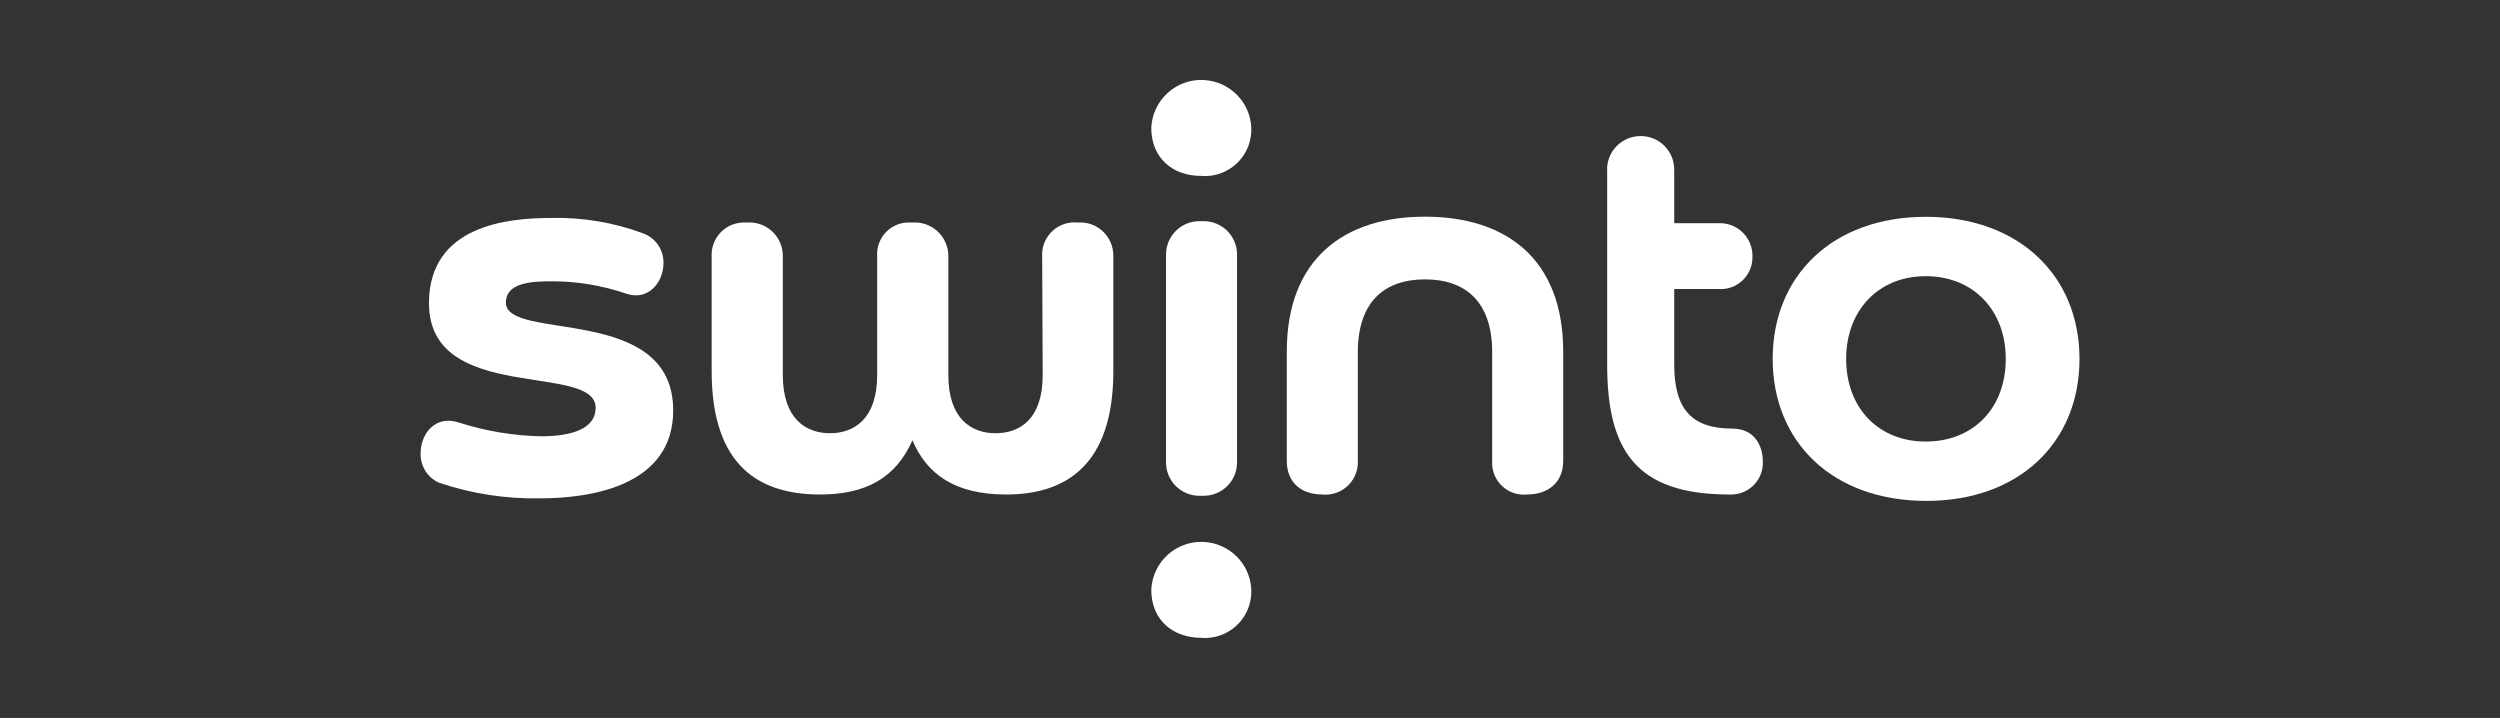
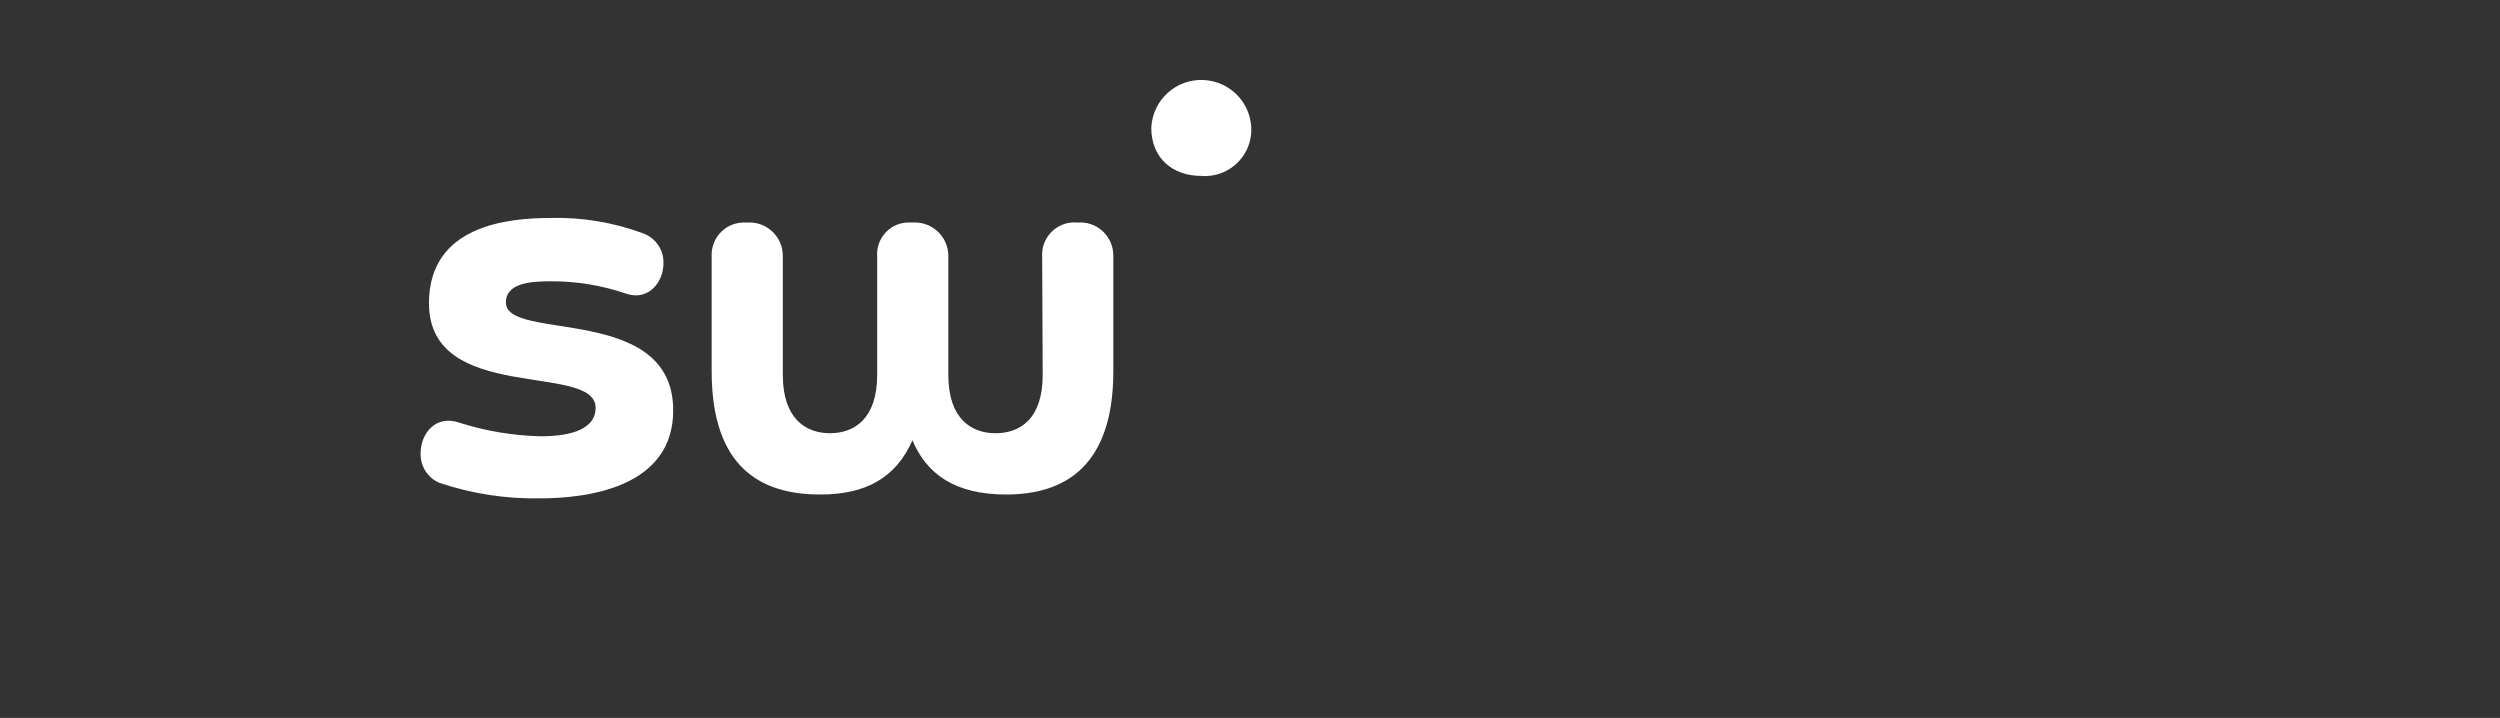
<svg xmlns="http://www.w3.org/2000/svg" version="1.1" id="Layer_1" x="0px" y="0px" viewBox="0 0 195 56" style="enable-background:new 0 0 195 56;" xml:space="preserve">
  <rect x="0" y="0" width="195" height="56" fill="#333333" stroke="none" />
  <style type="text/css">
	.st0{fill:#FFFFFF;}
</style>
  <g id="Group_2523_00000072262432312077873320000013679964935274373288_" transform="translate(-140 -96.999)">
    <path id="Path_1_00000002342508663710995710000008479368404821914501_" class="st0" d="M182.13,135.87   c-2.67,0.05-5.33-0.36-7.86-1.21c-0.92-0.39-1.5-1.32-1.46-2.32c0-1.51,1.16-3.02,3.02-2.37c2.05,0.65,4.19,1.01,6.35,1.06   c2.47,0,4.28-0.61,4.28-2.22c0-3.58-13-0.25-13-8.16c0-6.1,6.2-6.65,9.52-6.65c2.46-0.06,4.9,0.35,7.21,1.21   c0.96,0.36,1.59,1.29,1.56,2.32c0,1.51-1.21,2.97-2.92,2.37c-1.88-0.64-3.86-0.97-5.84-0.96c-1.51,0-3.53,0.1-3.53,1.66   c0,3.07,13.05,0.05,13.05,8.41C192.51,134.91,186.06,135.87,182.13,135.87" />
    <path id="Path_2_00000080176410038741657310000007325344728377821572_" class="st0" d="M221.29,117.03   c-0.09-1.38,0.95-2.58,2.34-2.68c0.14-0.01,0.29-0.01,0.43,0.01c1.41-0.12,2.65,0.94,2.77,2.35c0.01,0.11,0.01,0.21,0.01,0.32v8.92   c0,7.41-3.78,9.62-8.36,9.62c-4.03,0-6.2-1.61-7.31-4.23c-1.31,2.97-3.68,4.23-7.2,4.23c-4.58,0-8.46-2.06-8.46-9.62v-8.92   c-0.08-1.39,0.97-2.59,2.37-2.67c0.12-0.01,0.24-0.01,0.36,0c1.43-0.12,2.69,0.94,2.81,2.38c0.01,0.1,0.01,0.19,0.01,0.29v9.22   c0,3.43,1.81,4.54,3.68,4.54s3.68-1.11,3.68-4.54v-9.22c-0.11-1.36,0.9-2.56,2.26-2.67c0.15-0.01,0.31-0.01,0.46,0   c1.43-0.12,2.69,0.94,2.82,2.37c0.01,0.1,0.01,0.2,0.01,0.3v9.22c0,3.43,1.81,4.54,3.68,4.54c1.91,0,3.68-1.11,3.68-4.54   L221.29,117.03z" />
-     <path id="Path_3_00000019663711117682755010000005565692903705863613_" class="st0" d="M256.39,124.48c0-3.93-2.06-5.69-5.24-5.69   c-3.18,0-5.24,1.76-5.24,5.69v8.47c0.06,1.39-1.02,2.57-2.42,2.63c-0.12,0.01-0.24,0-0.35-0.01c-1.56,0-2.77-0.86-2.77-2.62v-8.52   c0-7.26,4.48-10.53,10.78-10.53c6.3,0,10.78,3.27,10.78,10.53v8.52c0,1.71-1.21,2.62-2.82,2.62c-1.35,0.14-2.56-0.84-2.71-2.19   c-0.02-0.14-0.02-0.29-0.01-0.43V124.48z" />
-     <path id="Path_4_00000036218463012446054600000007969981353520341668_" class="st0" d="M265.35,110.23c0-1.45,1.17-2.62,2.62-2.62   c1.45,0,2.62,1.17,2.62,2.62v4.18h3.43c1.4-0.07,2.59,1,2.67,2.4c0,0.06,0,0.11,0,0.17c0.05,1.37-1.02,2.52-2.39,2.57   c-0.09,0-0.19,0-0.28-0.01h-3.43v5.9c0,3.58,1.46,4.99,4.54,4.99c1.66,0,2.37,1.26,2.37,2.57c0.06,1.36-1,2.51-2.36,2.57   c-0.09,0-0.18,0-0.26,0c-7.31,0-9.52-3.48-9.52-10.13V110.23z" />
-     <path id="Path_5_00000070816529263806251170000015174519522249026451_" class="st0" d="M290.2,118.54c-3.68,0-6.2,2.67-6.2,6.45   c0,3.83,2.52,6.45,6.2,6.45c3.73,0,6.25-2.62,6.25-6.45C296.45,121.21,293.93,118.54,290.2,118.54 M290.26,136.07   c-7.31,0-11.99-4.58-11.99-11.08c0-6.5,4.69-11.08,11.94-11.08c7.25,0,11.99,4.58,11.99,11.08   C302.2,131.54,297.46,136.07,290.26,136.07" />
    <path id="Path_6_00000173127424076770301430000004927486717651637120_" class="st0" d="M229.8,106.95   c0.11-2.16,1.94-3.82,4.09-3.71c2.01,0.1,3.62,1.7,3.71,3.71c0.09,2-1.46,3.69-3.46,3.78c-0.14,0.01-0.28,0-0.42-0.01   C231.46,110.73,229.79,109.32,229.8,106.95" />
-     <path id="Path_7_00000145054691896225998560000006583018871715538818_" class="st0" d="M229.8,142.98   c0.11-2.16,1.94-3.82,4.09-3.71c2.01,0.1,3.62,1.7,3.71,3.71c0.09,2-1.46,3.69-3.46,3.78c-0.14,0.01-0.28,0-0.42-0.01   C231.46,146.75,229.79,145.34,229.8,142.98" />
-     <path id="Path_8_00000036253431580324095170000001503268097052122507_" class="st0" d="M233.89,135.67h-0.34   c-1.43,0-2.6-1.16-2.6-2.6v0v-16.22c0-1.43,1.16-2.6,2.6-2.6h0h0.34c1.43,0,2.6,1.16,2.6,2.6v0v16.22   C236.49,134.5,235.33,135.67,233.89,135.67L233.89,135.67" />
  </g>
</svg>